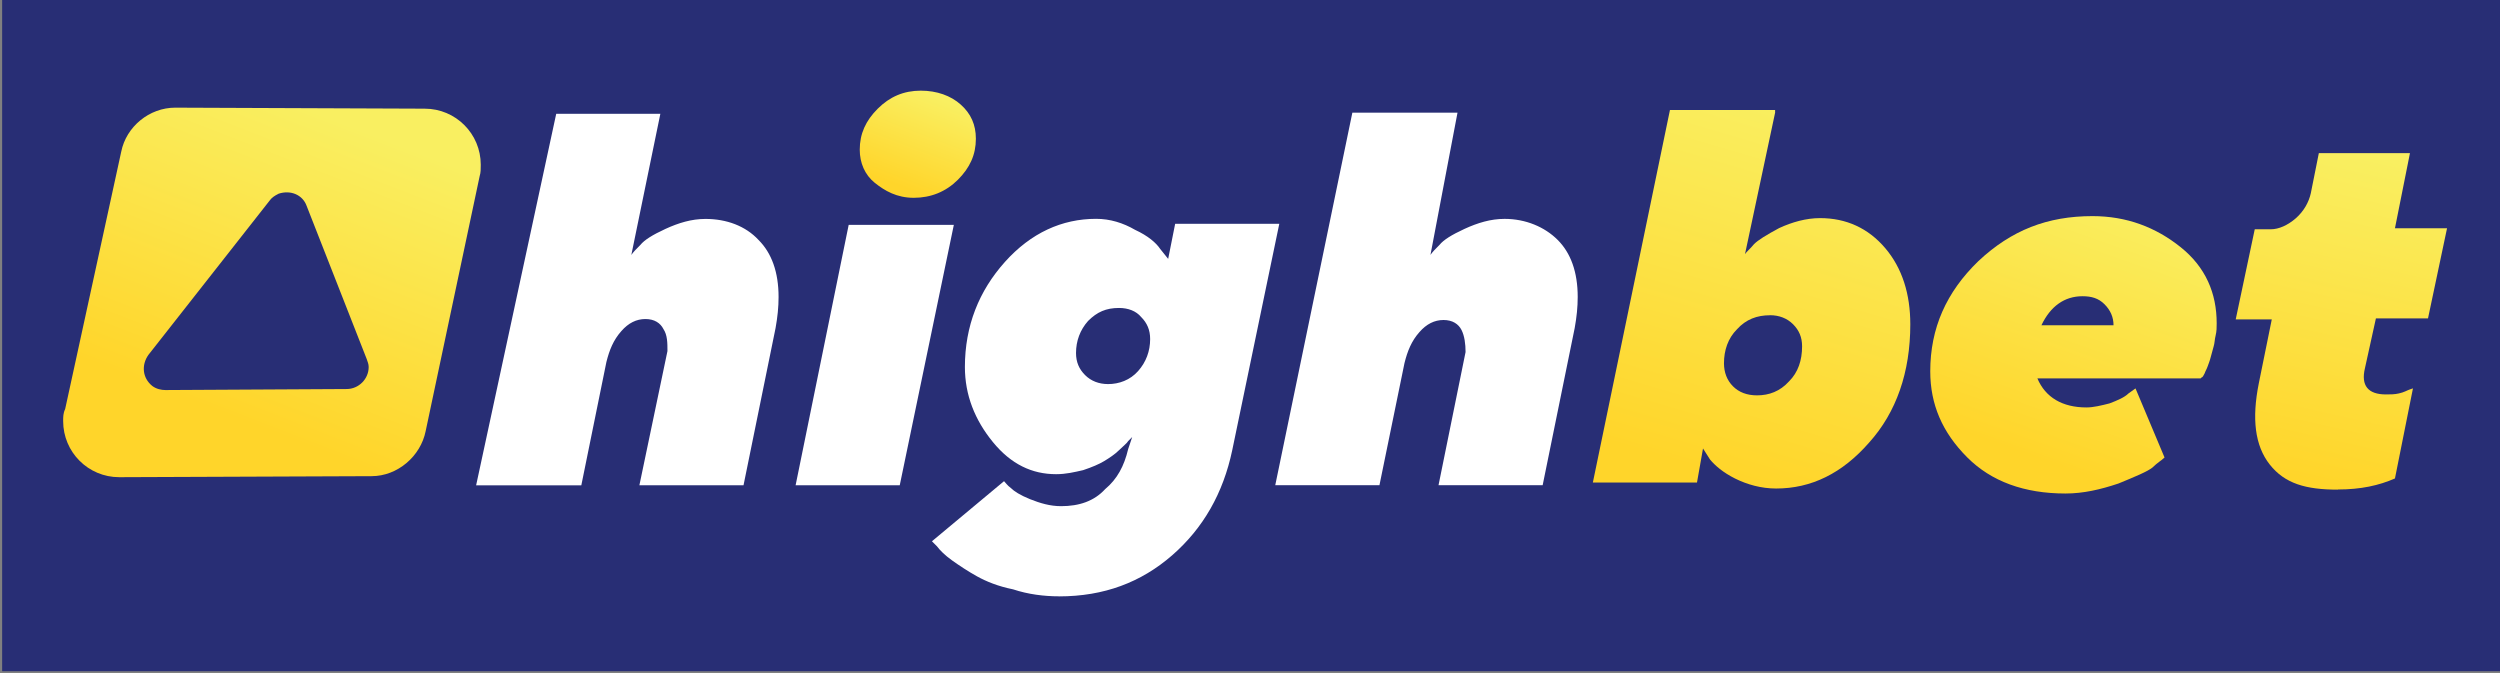
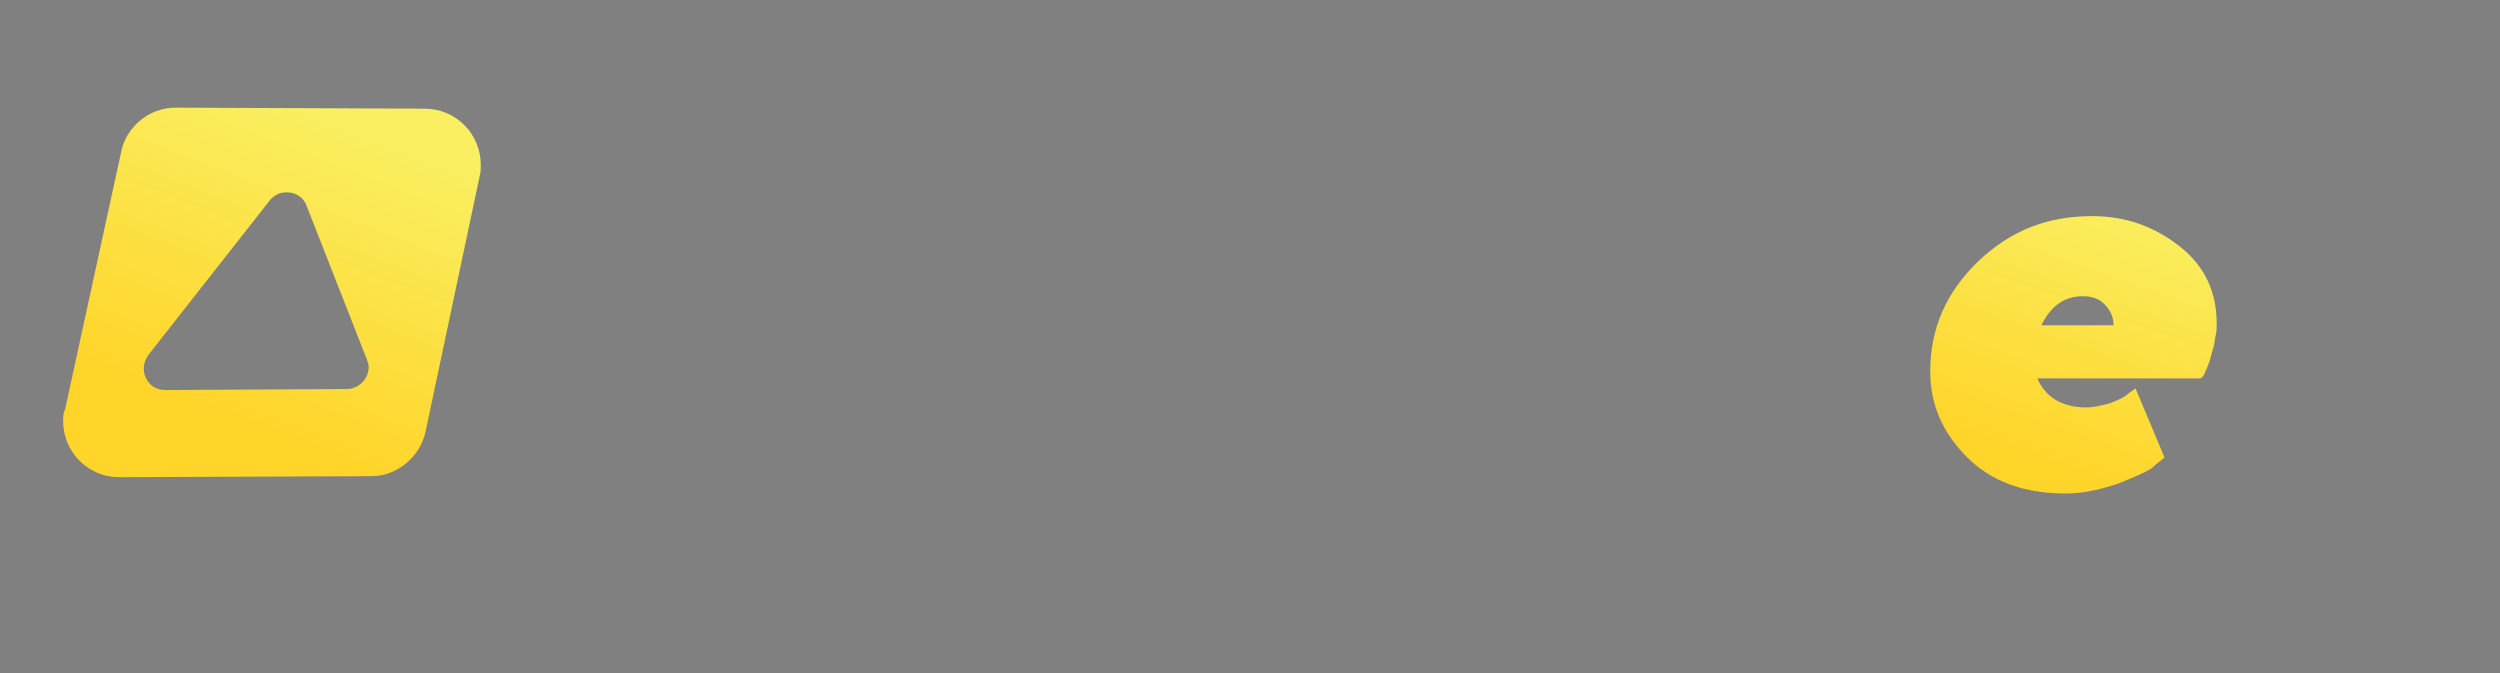
<svg xmlns="http://www.w3.org/2000/svg" xmlns:xlink="http://www.w3.org/1999/xlink" id="Layer_1" data-name="Layer 1" version="1.1" viewBox="0 0 490 132">
  <rect x="0" y="0" width="490" height="132" fill="#808080" stroke="none" />
  <defs>
    <style>
      .cls-1 {
        fill: url(#linear-gradient);
      }

      .cls-1, .cls-2, .cls-3, .cls-4, .cls-5, .cls-6, .cls-7 {
        stroke-width: 0px;
      }

      .cls-2 {
        fill: url(#linear-gradient-2);
      }

      .cls-3 {
        fill: #282e75;
      }

      .cls-4 {
        fill: url(#linear-gradient-3);
      }

      .cls-5 {
        fill: url(#linear-gradient-5);
        fill-rule: evenodd;
      }

      .cls-6 {
        fill: #fff;
      }

      .cls-7 {
        fill: url(#linear-gradient-4);
      }
    </style>
    <linearGradient id="linear-gradient" x1="-1653.45" y1="-201.82" x2="-1653.87" y2="-200.12" gradientTransform="translate(60228.86 8707.88) scale(36.21 43.04)" gradientUnits="userSpaceOnUse">
      <stop offset="0" stop-color="#f9ef61" />
      <stop offset="1" stop-color="#ffd52a" />
    </linearGradient>
    <linearGradient id="linear-gradient-2" x1="-1648.87" y1="-195.37" x2="-1649.45" y2="-193.78" gradientTransform="translate(54057.21 6200.27) scale(32.53 31.53)" xlink:href="#linear-gradient" />
    <linearGradient id="linear-gradient-3" x1="-1634.86" y1="-199.72" x2="-1635.1" y2="-198.01" gradientTransform="translate(39911.74 7715.18) scale(24.13 38.48)" gradientUnits="userSpaceOnUse">
      <stop offset="0" stop-color="#f9ef61" />
      <stop offset=".99" stop-color="#ffd52a" />
    </linearGradient>
    <linearGradient id="linear-gradient-4" x1="-1219.01" y1="-161.06" x2="-1219.6" y2="-159.65" gradientTransform="translate(16393.22 1973.2) scale(13.3 12.14)" xlink:href="#linear-gradient" />
    <linearGradient id="linear-gradient-5" x1="-1138.96" y1="-201.86" x2="-1139.54" y2="-200.54" gradientTransform="translate(54429.59 8516.02) scale(47.73 42.07)" xlink:href="#linear-gradient" />
  </defs>
-   <rect class="cls-3" x=".42" y="-.91" width="489.58" height="132.47" />
  <g id="Group-4">
    <g id="Group-25">
      <g id="Group-19">
        <g id="Group-2">
-           <path id="highbet" class="cls-6" d="M113.94,95.11l4.91-24.14c.59-2.36,1.37-4.32,2.94-6.08,1.37-1.57,2.94-2.36,4.71-2.36s2.94.79,3.53,1.96c.79,1.18.79,2.75.79,4.32l-5.5,26.3h20.41l6.28-30.81c.39-2.16.59-4.12.59-6.08,0-4.91-1.37-8.64-3.93-11.19-2.55-2.75-6.28-4.12-10.4-4.12-2.75,0-5.3.79-7.85,1.96-2.55,1.18-4.12,2.16-4.91,3.14-.79.79-1.37,1.37-1.77,1.96l5.69-27.67h-20.41l-15.7,72.82h20.61ZM176.35,95.11l10.6-51.03h-20.61l-10.4,51.03h20.41ZM207.56,116.89c8.83,0,16.09-2.75,22.18-8.05,6.08-5.3,10.01-12.17,11.78-20.61l9.22-44.36h-20.41l-1.37,6.87-1.57-1.96c-.79-1.18-2.36-2.55-4.91-3.73-2.36-1.37-4.91-2.16-7.65-2.16-6.67,0-12.76,2.75-17.86,8.44-5.1,5.69-7.85,12.56-7.85,20.61,0,5.5,1.96,10.4,5.5,14.72,3.53,4.32,7.65,6.28,12.37,6.28,1.96,0,3.53-.39,5.3-.79,1.77-.59,3.14-1.18,4.12-1.77s2.16-1.37,2.94-2.16c.79-.79,1.57-1.37,1.77-1.77.39-.39.59-.59.79-.79l-.79,2.36c-.79,3.34-2.16,5.89-4.51,7.85-2.16,2.36-5.1,3.34-8.64,3.34-2.16,0-4.12-.59-6.08-1.37-1.96-.79-3.14-1.57-3.73-2.16-.79-.59-.98-.98-1.37-1.37l-14.13,11.78.98.98c.59.79,1.57,1.77,2.94,2.75,1.37.98,3.14,2.16,4.91,3.14s4.12,1.96,7.07,2.55c2.94.98,6.08,1.37,9.03,1.37ZM217.18,75.28c-1.77,0-3.34-.59-4.51-1.77-1.18-1.18-1.77-2.55-1.77-4.32,0-2.36.79-4.51,2.36-6.28,1.77-1.77,3.53-2.55,6.08-2.55,1.77,0,3.34.59,4.32,1.77,1.18,1.18,1.77,2.55,1.77,4.32,0,2.36-.79,4.51-2.36,6.28-1.57,1.77-3.73,2.55-5.89,2.55ZM270.37,95.11l4.91-23.95c.59-2.36,1.37-4.32,2.94-6.08,1.37-1.57,2.94-2.36,4.71-2.36s2.94.79,3.53,1.96.79,2.75.79,4.32l-5.3,26.1h20.41l6.28-30.81c.39-2.16.59-4.12.59-6.08,0-4.91-1.37-8.64-3.93-11.19-2.55-2.55-6.28-4.12-10.4-4.12-2.75,0-5.3.79-7.85,1.96-2.55,1.18-4.12,2.16-4.91,3.14-.79.79-1.37,1.37-1.77,1.96l5.3-27.87h-20.61l-15.11,73.01s20.41,0,20.41,0Z" />
          <g id="Group">
-             <path id="Combined-Shape" class="cls-1" d="M347.91,22.14l-5.89,27.67c.39-.59.98-.98,1.77-1.96.79-.79,2.36-1.77,4.91-3.14,2.55-1.18,5.3-1.96,8.05-1.96,5.1,0,9.42,1.96,12.76,5.89,3.34,3.93,4.91,9.03,4.91,14.92,0,9.42-2.75,17.27-8.05,23.16-5.3,6.08-11.38,9.03-18.25,9.03-2.94,0-5.69-.79-8.05-1.96-2.36-1.18-3.93-2.55-4.91-3.73h0l-1.37-2.16-1.18,6.67h-20.41l15.11-73.01h20.61v.59ZM346.93,61.79c-2.55,0-4.71.79-6.48,2.75-1.77,1.77-2.55,4.12-2.55,6.67,0,1.77.59,3.34,1.77,4.51,1.18,1.18,2.75,1.77,4.71,1.77,2.36,0,4.51-.79,6.28-2.75,1.77-1.77,2.55-4.12,2.55-6.87,0-1.77-.59-3.14-1.77-4.32s-2.75-1.77-4.51-1.77Z" />
            <path id="Combined-Shape-2" data-name="Combined-Shape" class="cls-2" d="M410.13,42.36c6.67,0,12.37,2.16,17.27,6.08,4.91,3.93,7.07,9.03,7.07,14.92,0,.79,0,1.57-.2,2.36s-.2,1.57-.39,2.16c-.2.79-.39,1.37-.59,2.16-.2.79-.39,1.18-.59,1.77-.2.59-.39.79-.59,1.37-.2.39-.39.79-.59.79l-.2.2h-31.99c1.57,3.73,4.91,5.69,9.62,5.69,1.37,0,2.94-.39,4.51-.79,1.57-.59,2.94-1.18,3.73-1.96h0l1.37-.98,5.69,13.54c-.59.59-1.37.98-2.36,1.96-.98.79-3.34,1.77-6.67,3.14-3.53,1.18-6.87,1.96-10.4,1.96-8.05,0-14.52-2.36-19.23-7.07-4.91-4.91-7.26-10.4-7.26-16.88,0-8.44,3.14-15.51,9.42-21.59,6.48-6.08,13.54-8.83,22.38-8.83ZM408.17,58.06c-3.53,0-6.28,1.96-8.05,5.69h14.13c0-1.57-.59-2.94-1.77-4.12-1.18-1.18-2.55-1.57-4.32-1.57Z" />
-             <path id="Path" class="cls-4" d="M458.22,95.94c4.51,0,8.05-.79,11.19-2.16l3.53-17.66-.59.2c-.59.2-1.18.59-2.16.79-.79.2-1.77.2-2.55.2-3.53,0-4.91-1.77-4.12-5.1l2.16-9.81h10.21l3.73-17.66h-10.21l2.94-14.72h-17.86l-1.57,7.85c-.39,1.77-1.37,3.53-2.94,4.91-1.57,1.37-3.34,2.16-4.91,2.16h-3.14l-3.73,17.66h7.07l-2.55,12.56c-1.37,6.87-.79,12.17,2.16,15.9s7.07,4.91,13.35,4.91Z" />
          </g>
-           <path id="Path-2" data-name="Path" class="cls-7" d="M179.1,38.77c3.34,0,6.28-1.18,8.64-3.53,2.36-2.36,3.53-4.91,3.53-8.05,0-2.75-.98-4.91-2.94-6.67-1.96-1.77-4.71-2.75-7.85-2.75-3.34,0-6.08,1.18-8.44,3.53s-3.53,4.91-3.53,8.05c0,2.55.98,4.91,2.94,6.48s4.32,2.94,7.65,2.94Z" />
        </g>
        <g id="Path-3">
          <g id="Combined-Shape-3" data-name="Combined-Shape">
            <path id="path-10" class="cls-5" d="M34.37,21.1l48.87.2c6.08,0,10.99,4.91,10.99,10.99,0,.79,0,1.57-.2,2.16l-10.6,50.05c-.98,4.91-5.5,8.83-10.6,8.83l-49.46.2c-6.08,0-10.99-4.91-10.99-10.99,0-.79,0-1.57.39-2.36l10.99-50.44c.98-4.91,5.5-8.64,10.6-8.64ZM54.59,37.98c-.79.39-1.37.79-1.77,1.37l-23.75,30.23c-1.37,1.96-1.18,4.51.79,6.08.79.59,1.77.79,2.55.79l35.53-.2c2.36,0,4.32-1.96,4.32-4.32,0-.59-.2-.98-.39-1.57l-11.78-30.03c-.79-2.16-3.14-3.14-5.5-2.36Z" />
          </g>
        </g>
      </g>
    </g>
  </g>
</svg>